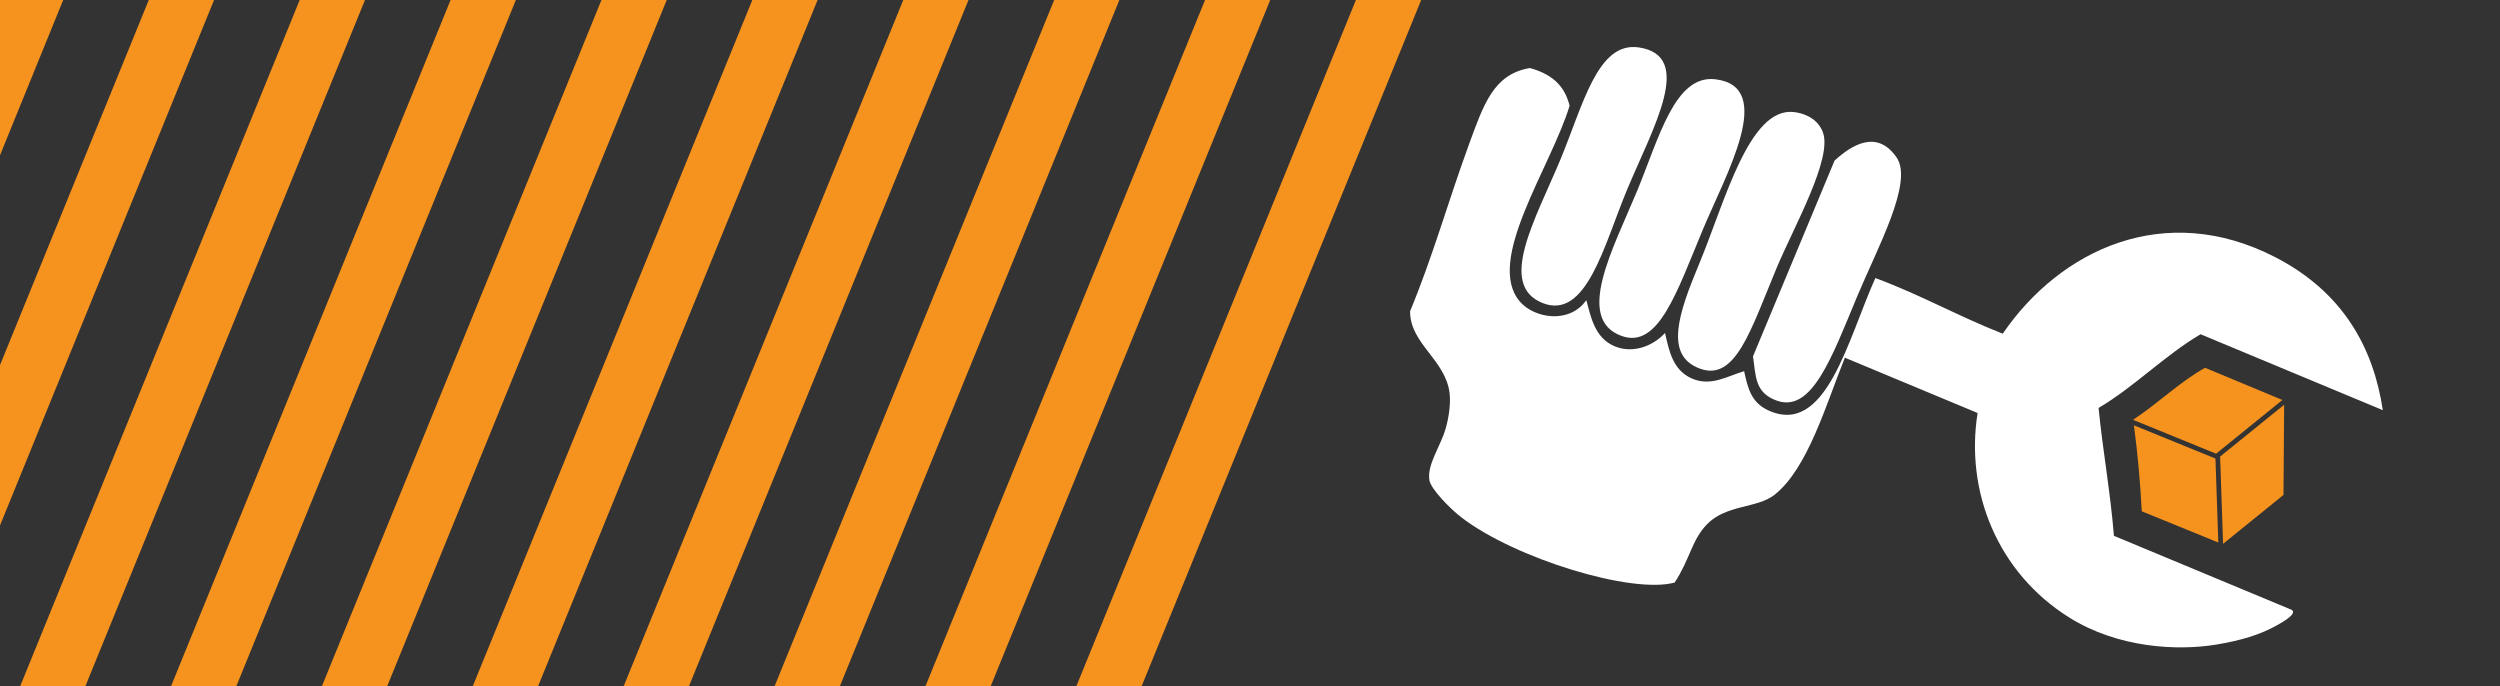
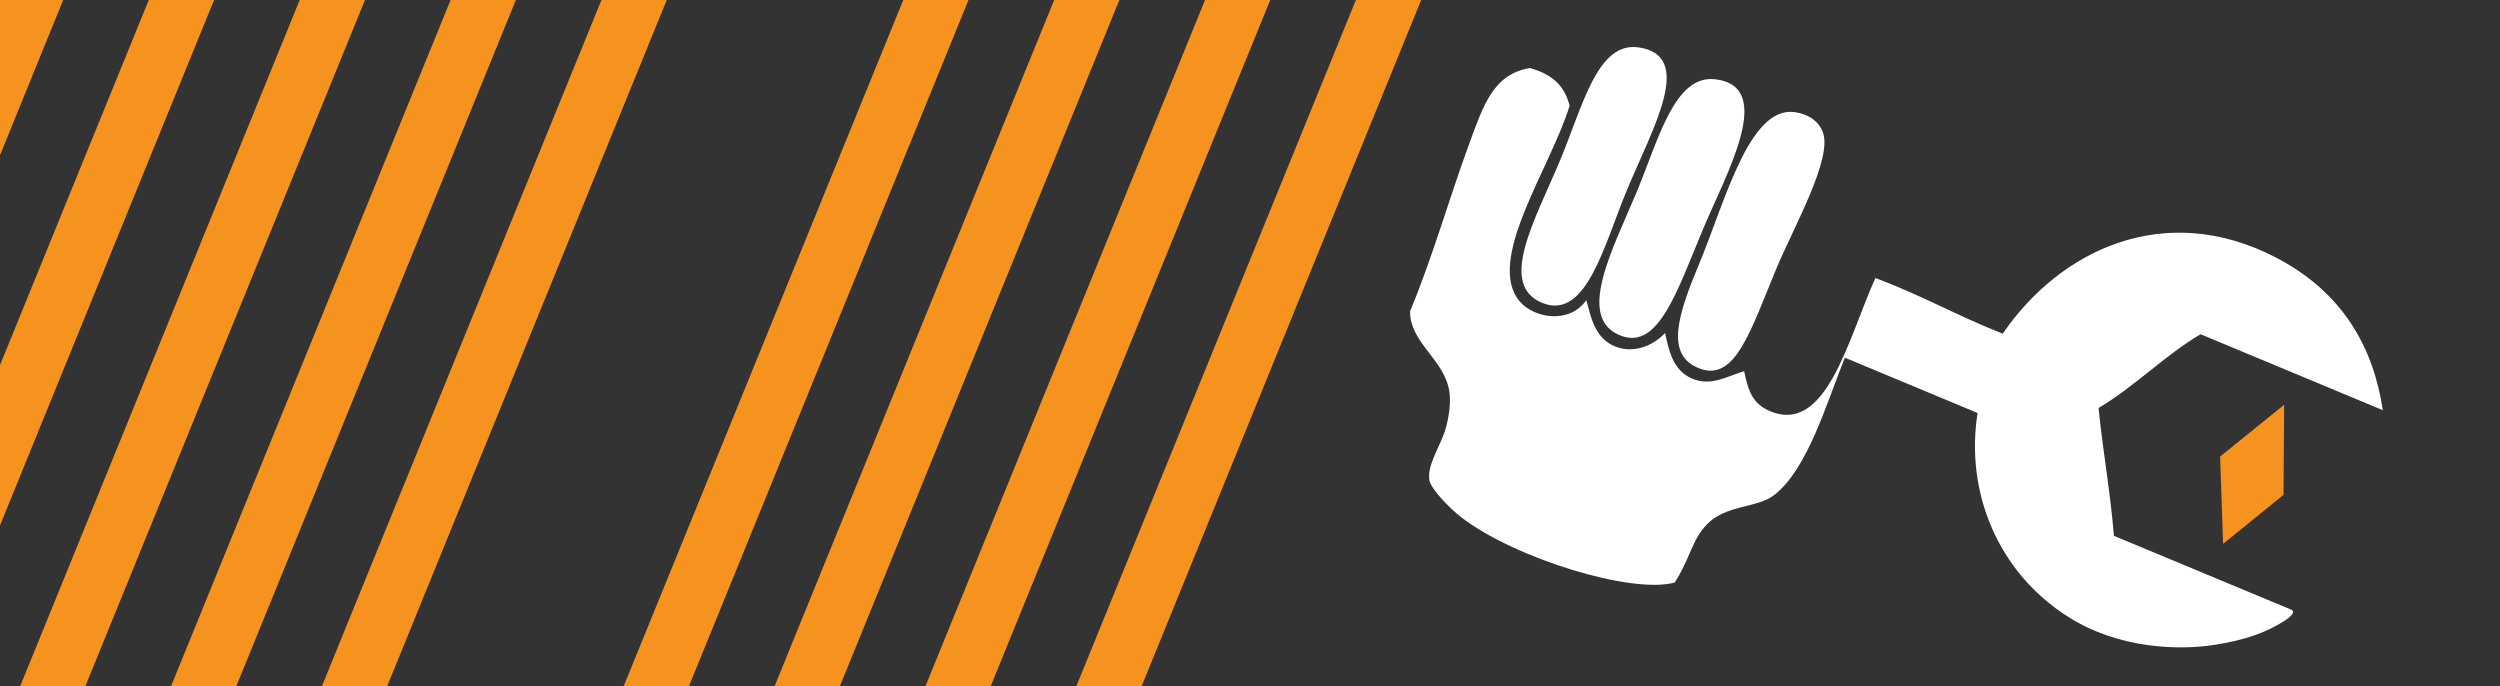
<svg xmlns="http://www.w3.org/2000/svg" version="1.0" id="Layer_1" x="0px" y="0px" width="91.902px" height="25.234px" viewBox="0 0 91.902 25.234" enable-background="new 0 0 91.902 25.234" xml:space="preserve">
  <rect x="0" y="0" width="91.902" height="25.234" fill="#333333" stroke="none" />
  <g>
    <g>
      <path fill-rule="evenodd" clip-rule="evenodd" fill="#FFFFFF" d="M87.594,15.078c-2.234-0.93-4.467-1.859-6.699-2.791    c-1.307,0.768-2.445,1.943-3.75,2.709c0.156,1.58,0.438,3.109,0.564,4.701c2.178,0.906,4.355,1.814,6.535,2.721    c0.215,0.141-0.313,0.439-0.525,0.559c-0.643,0.365-1.365,0.572-2.24,0.717c-1.43,0.238-3.615,0.131-5.41-0.992    c-2.648-1.656-3.83-4.646-3.371-7.52c-1.625-0.676-3.252-1.355-4.879-2.033c-0.692,1.715-1.361,4.07-2.584,5.039    c-0.638,0.506-1.786,0.352-2.495,1.096c-0.561,0.59-0.607,1.256-1.178,2.131c-1.571,0.434-5.865-0.881-7.837-2.393    c-0.444-0.34-1.129-1.057-1.179-1.365c-0.094-0.572,0.406-1.248,0.593-1.887c0.136-0.467,0.188-0.959,0.151-1.297    c-0.134-1.242-1.465-1.836-1.454-3.032c0.82-1.969,1.417-4.089,2.15-6.093c0.56-1.533,0.921-2.619,2.253-2.847    c0.967,0.265,1.307,0.787,1.461,1.386c-0.699,2.289-3.113,5.688-1.832,7.195c0.525,0.619,1.824,0.842,2.446-0.048    c0.167,0.608,0.304,1.385,1.04,1.695c0.645,0.271,1.385,0.021,1.854-0.488c0.146,0.639,0.276,1.342,0.958,1.66    c0.708,0.33,1.32-0.07,1.95-0.256c0.133,0.617,0.258,1.141,0.862,1.428c2.147,1.021,2.951-2.615,3.962-4.852    c1.691,0.628,3.035,1.399,4.682,2.046c2.119-3.095,5.951-4.901,10.006-2.819C86.123,10.728,87.248,12.771,87.594,15.078z" />
      <path fill-rule="evenodd" clip-rule="evenodd" fill="#FFFFFF" d="M60.243,1.743c2.072,0.306,0.516,2.957-0.439,5.251    c-0.83,1.991-1.483,4.776-3.088,4.149c-1.688-0.66-0.264-3.096,0.641-5.266C58.198,3.856,58.725,1.518,60.243,1.743z" />
      <path fill-rule="evenodd" clip-rule="evenodd" fill="#FFFFFF" d="M63.055,2.914c2.245,0.265,0.396,3.479-0.461,5.535    c-0.957,2.297-1.634,4.391-2.984,3.9c-1.721-0.623-0.32-3.189,0.559-5.299C60.982,5.095,61.557,2.738,63.055,2.914z" />
      <path fill-rule="evenodd" clip-rule="evenodd" fill="#FFFFFF" d="M65.951,4.12c0.232,0.028,0.826,0.149,1.055,0.73    c0.378,0.963-1.068,3.495-1.703,5.018c-0.943,2.265-1.503,4.151-2.798,3.688c-1.339-0.479-0.807-2.026-0.027-3.895    C63.407,7.428,64.297,3.919,65.951,4.12z" />
-       <path fill-rule="evenodd" clip-rule="evenodd" fill="#FFFFFF" d="M64.441,13.101c1-2.399,1.999-4.797,2.998-7.196    c0.607-0.556,1.553-1.174,2.281-0.117c0.627,0.908-0.699,3.31-1.454,5.121c-0.933,2.241-1.663,4.278-2.95,3.819    C64.494,14.433,64.552,13.814,64.441,13.101z" />
    </g>
    <g>
-       <path fill-rule="evenodd" clip-rule="evenodd" fill="#F6921E" d="M78.422,15.437l3.043,1.242l2.438-1.975    c-0.947-0.395-1.896-0.789-2.844-1.184c-0.93,0.518-1.74,1.318-2.639,1.908c0,0.004,0,0.006,0,0.01L78.422,15.437z" />
      <g>
-         <path fill-rule="evenodd" clip-rule="evenodd" fill="#F6921E" d="M81.547,19.943l-0.105-3.086l-2.996-1.221     c0.135,1.037,0.232,2.09,0.287,3.16L81.547,19.943z" />
        <polygon fill-rule="evenodd" clip-rule="evenodd" fill="#F6921E" points="81.722,19.992 83.943,18.193 83.967,14.879      81.613,16.783    " />
      </g>
    </g>
  </g>
  <g>
    <polygon fill="#F6921E" points="-0.077,5.897 2.323,0 -0.077,0 -0.077,5.897  " />
    <polygon fill="#F6921E" points="-0.077,19.505 7.869,0 5.469,0 -0.077,13.611 -0.077,19.505  " />
    <polygon fill="#F6921E" points="3.135,25.234 13.417,0 11.017,0 0.738,25.234 3.135,25.234  " />
    <polygon fill="#F6921E" points="8.684,25.234 18.964,0 16.564,0 6.284,25.234 8.684,25.234  " />
    <polygon fill="#F6921E" points="14.23,25.234 24.51,0 22.11,0 11.83,25.234 14.23,25.234  " />
-     <polygon fill="#F6921E" points="19.777,25.234 30.056,0 27.656,0 17.376,25.234 19.777,25.234  " />
    <polygon fill="#F6921E" points="25.323,25.234 35.603,0 33.205,0 22.923,25.234 25.323,25.234  " />
    <polygon fill="#F6921E" points="30.871,25.234 41.149,0 38.752,0 28.471,25.234 30.871,25.234  " />
    <polygon fill="#F6921E" points="36.415,25.234 46.695,0 44.298,0 34.017,25.234 36.415,25.234  " />
    <polygon fill="#F6921E" points="41.964,25.234 52.244,0 49.844,0 39.564,25.234 41.964,25.234  " />
  </g>
</svg>